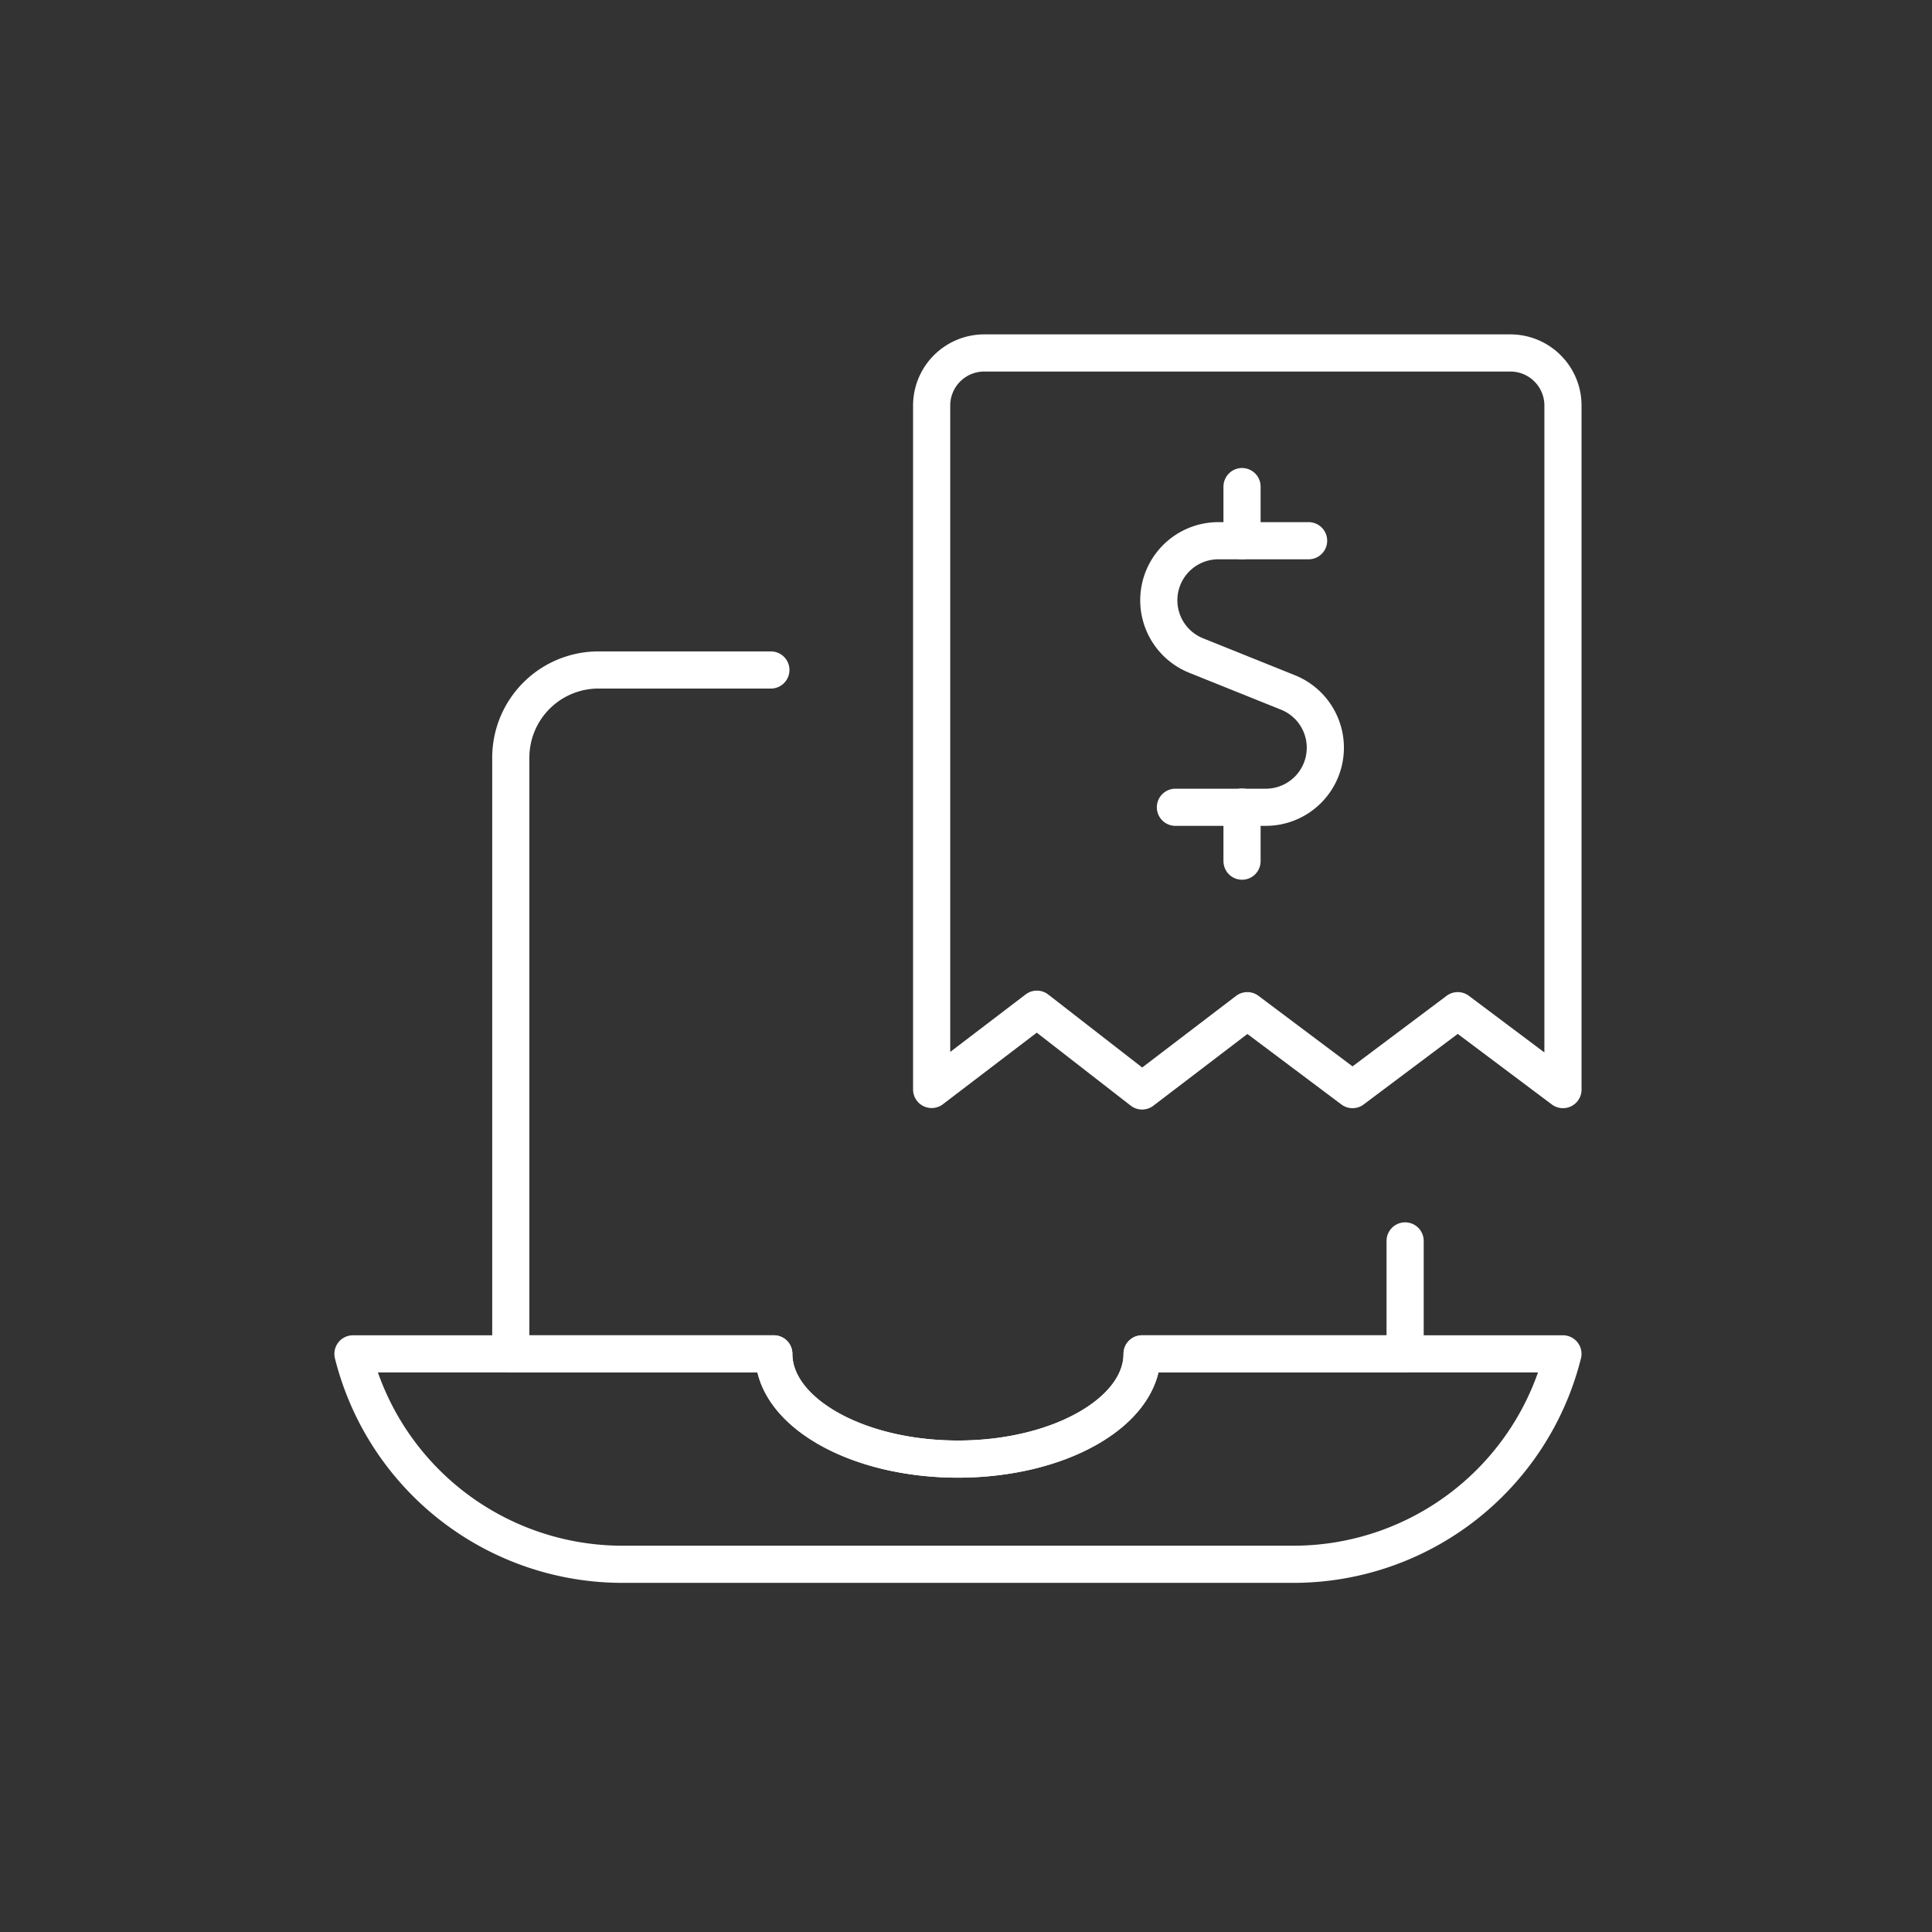
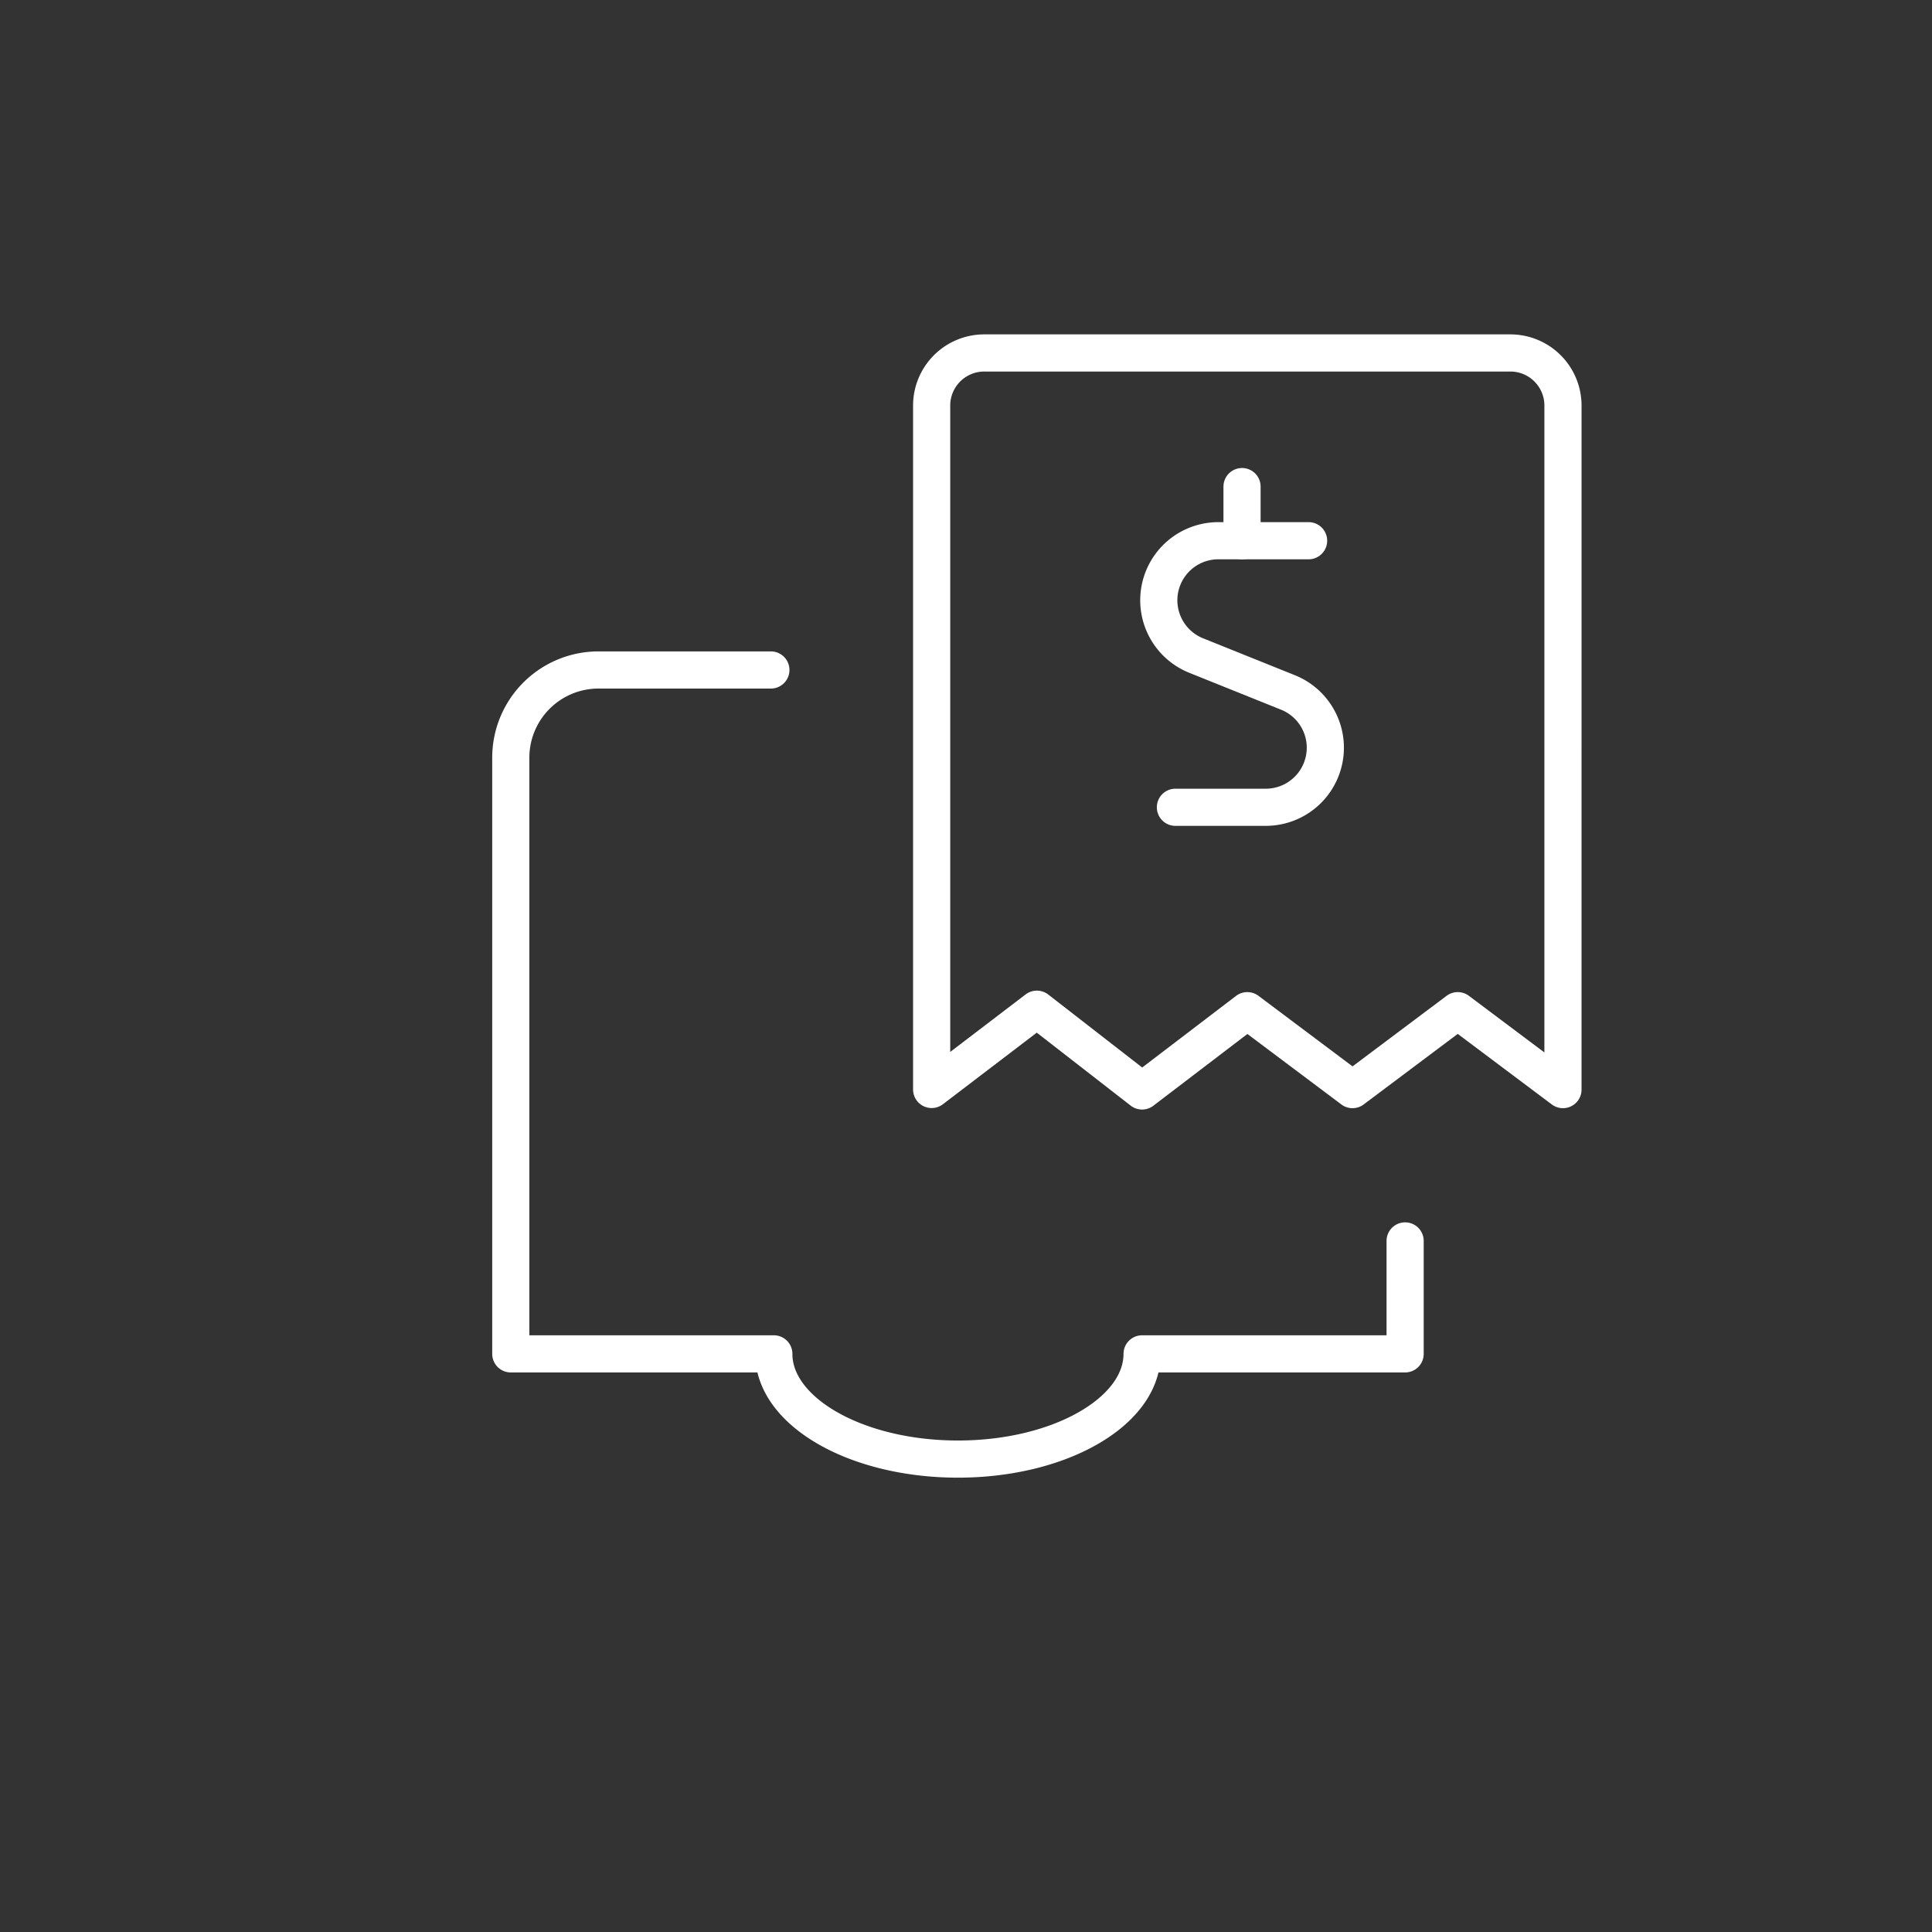
<svg xmlns="http://www.w3.org/2000/svg" width="104" height="104" viewBox="0 0 104 104">
  <rect x="0" y="0" width="104" height="104" fill="#333333" stroke="none" />
  <defs>
    <clipPath id="clip-path">
      <rect id="Rectangle_81" data-name="Rectangle 81" width="104" height="104" transform="translate(1468 2888)" fill="#fff" stroke="#707070" stroke-width="1" />
    </clipPath>
  </defs>
  <g id="Mask_Group_16" data-name="Mask Group 16" transform="translate(-1468 -2888)" clip-path="url(#clip-path)">
    <g id="Group_67" data-name="Group 67" transform="translate(1486 2906.026)">
      <path id="Path_302" data-name="Path 302" d="M54.151.974H25.832A2.831,2.831,0,0,0,23,3.806V40.62L28.664,36.3l5.664,4.4,5.664-4.321,5.664,4.248,5.664-4.248,5.664,4.248V3.806A2.831,2.831,0,0,0,54.151.974Z" transform="translate(9.151)" fill="none" stroke="#fff" stroke-linecap="round" stroke-linejoin="round" stroke-width="2" />
      <path id="Path_303" data-name="Path 303" d="M39.7,8.112H34.842a3.206,3.206,0,0,0-1.192,6.182l4.93,1.982a3.206,3.206,0,0,1-1.189,6.185H32.531" transform="translate(12.742 2.969)" fill="none" stroke="#fff" stroke-linecap="round" stroke-linejoin="round" stroke-width="2" />
      <line id="Line_2" data-name="Line 2" y1="2.914" transform="translate(48.859 8.167)" fill="none" stroke="#fff" stroke-linecap="round" stroke-linejoin="round" stroke-width="2" />
-       <line id="Line_3" data-name="Line 3" y1="2.911" transform="translate(48.859 25.419)" fill="none" stroke="#fff" stroke-linecap="round" stroke-linejoin="round" stroke-width="2" />
      <path id="Path_304" data-name="Path 304" d="M21,13.026H11.721A4.721,4.721,0,0,0,7,17.747H7V49.84H21.159c0,3.115,4.438,5.664,9.912,5.664s9.912-2.549,9.912-5.664H55.142V43.76" transform="translate(2.496 5.013)" fill="none" stroke="#fff" stroke-linecap="round" stroke-linejoin="round" stroke-width="2" />
-       <path id="Path_305" data-name="Path 305" d="M43.478,39.026c0,3.115-4.438,5.664-9.912,5.664s-9.912-2.549-9.912-5.664H1A14.956,14.956,0,0,0,15.508,50.353H51.625A14.956,14.956,0,0,0,66.133,39.026Z" transform="translate(0 15.827)" fill="none" stroke="#fff" stroke-linecap="round" stroke-linejoin="round" stroke-width="2" />
    </g>
  </g>
</svg>